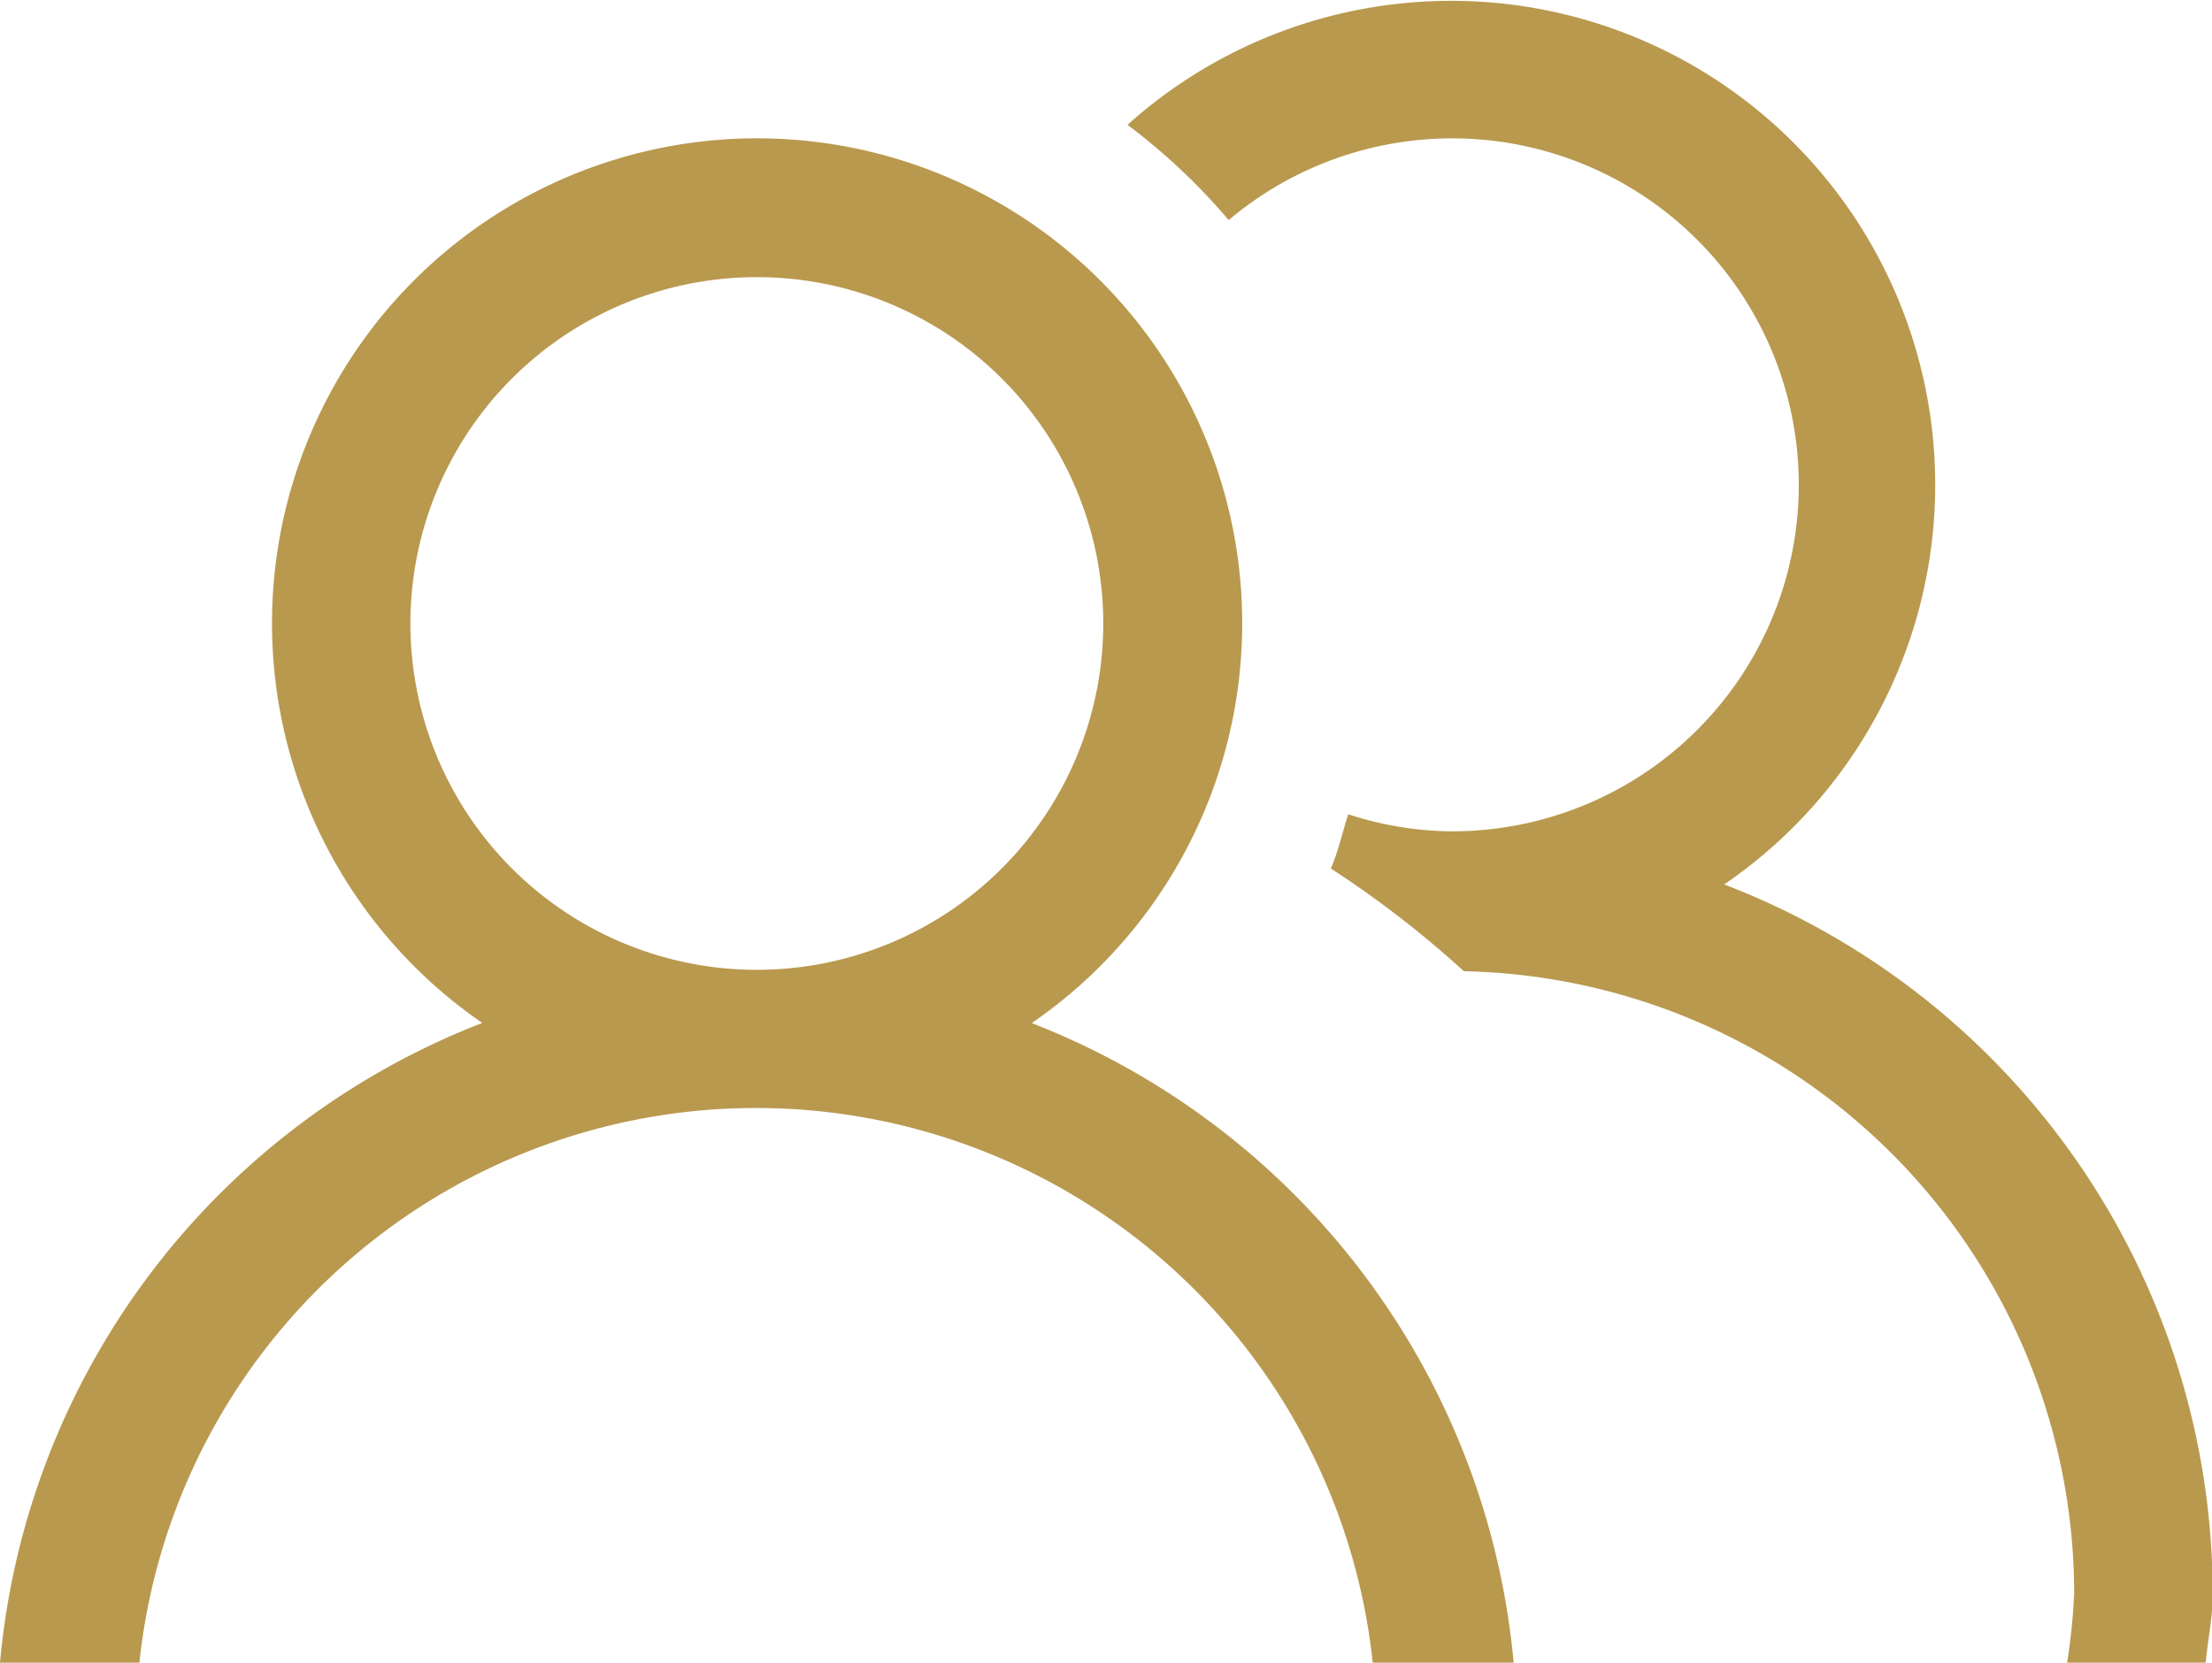
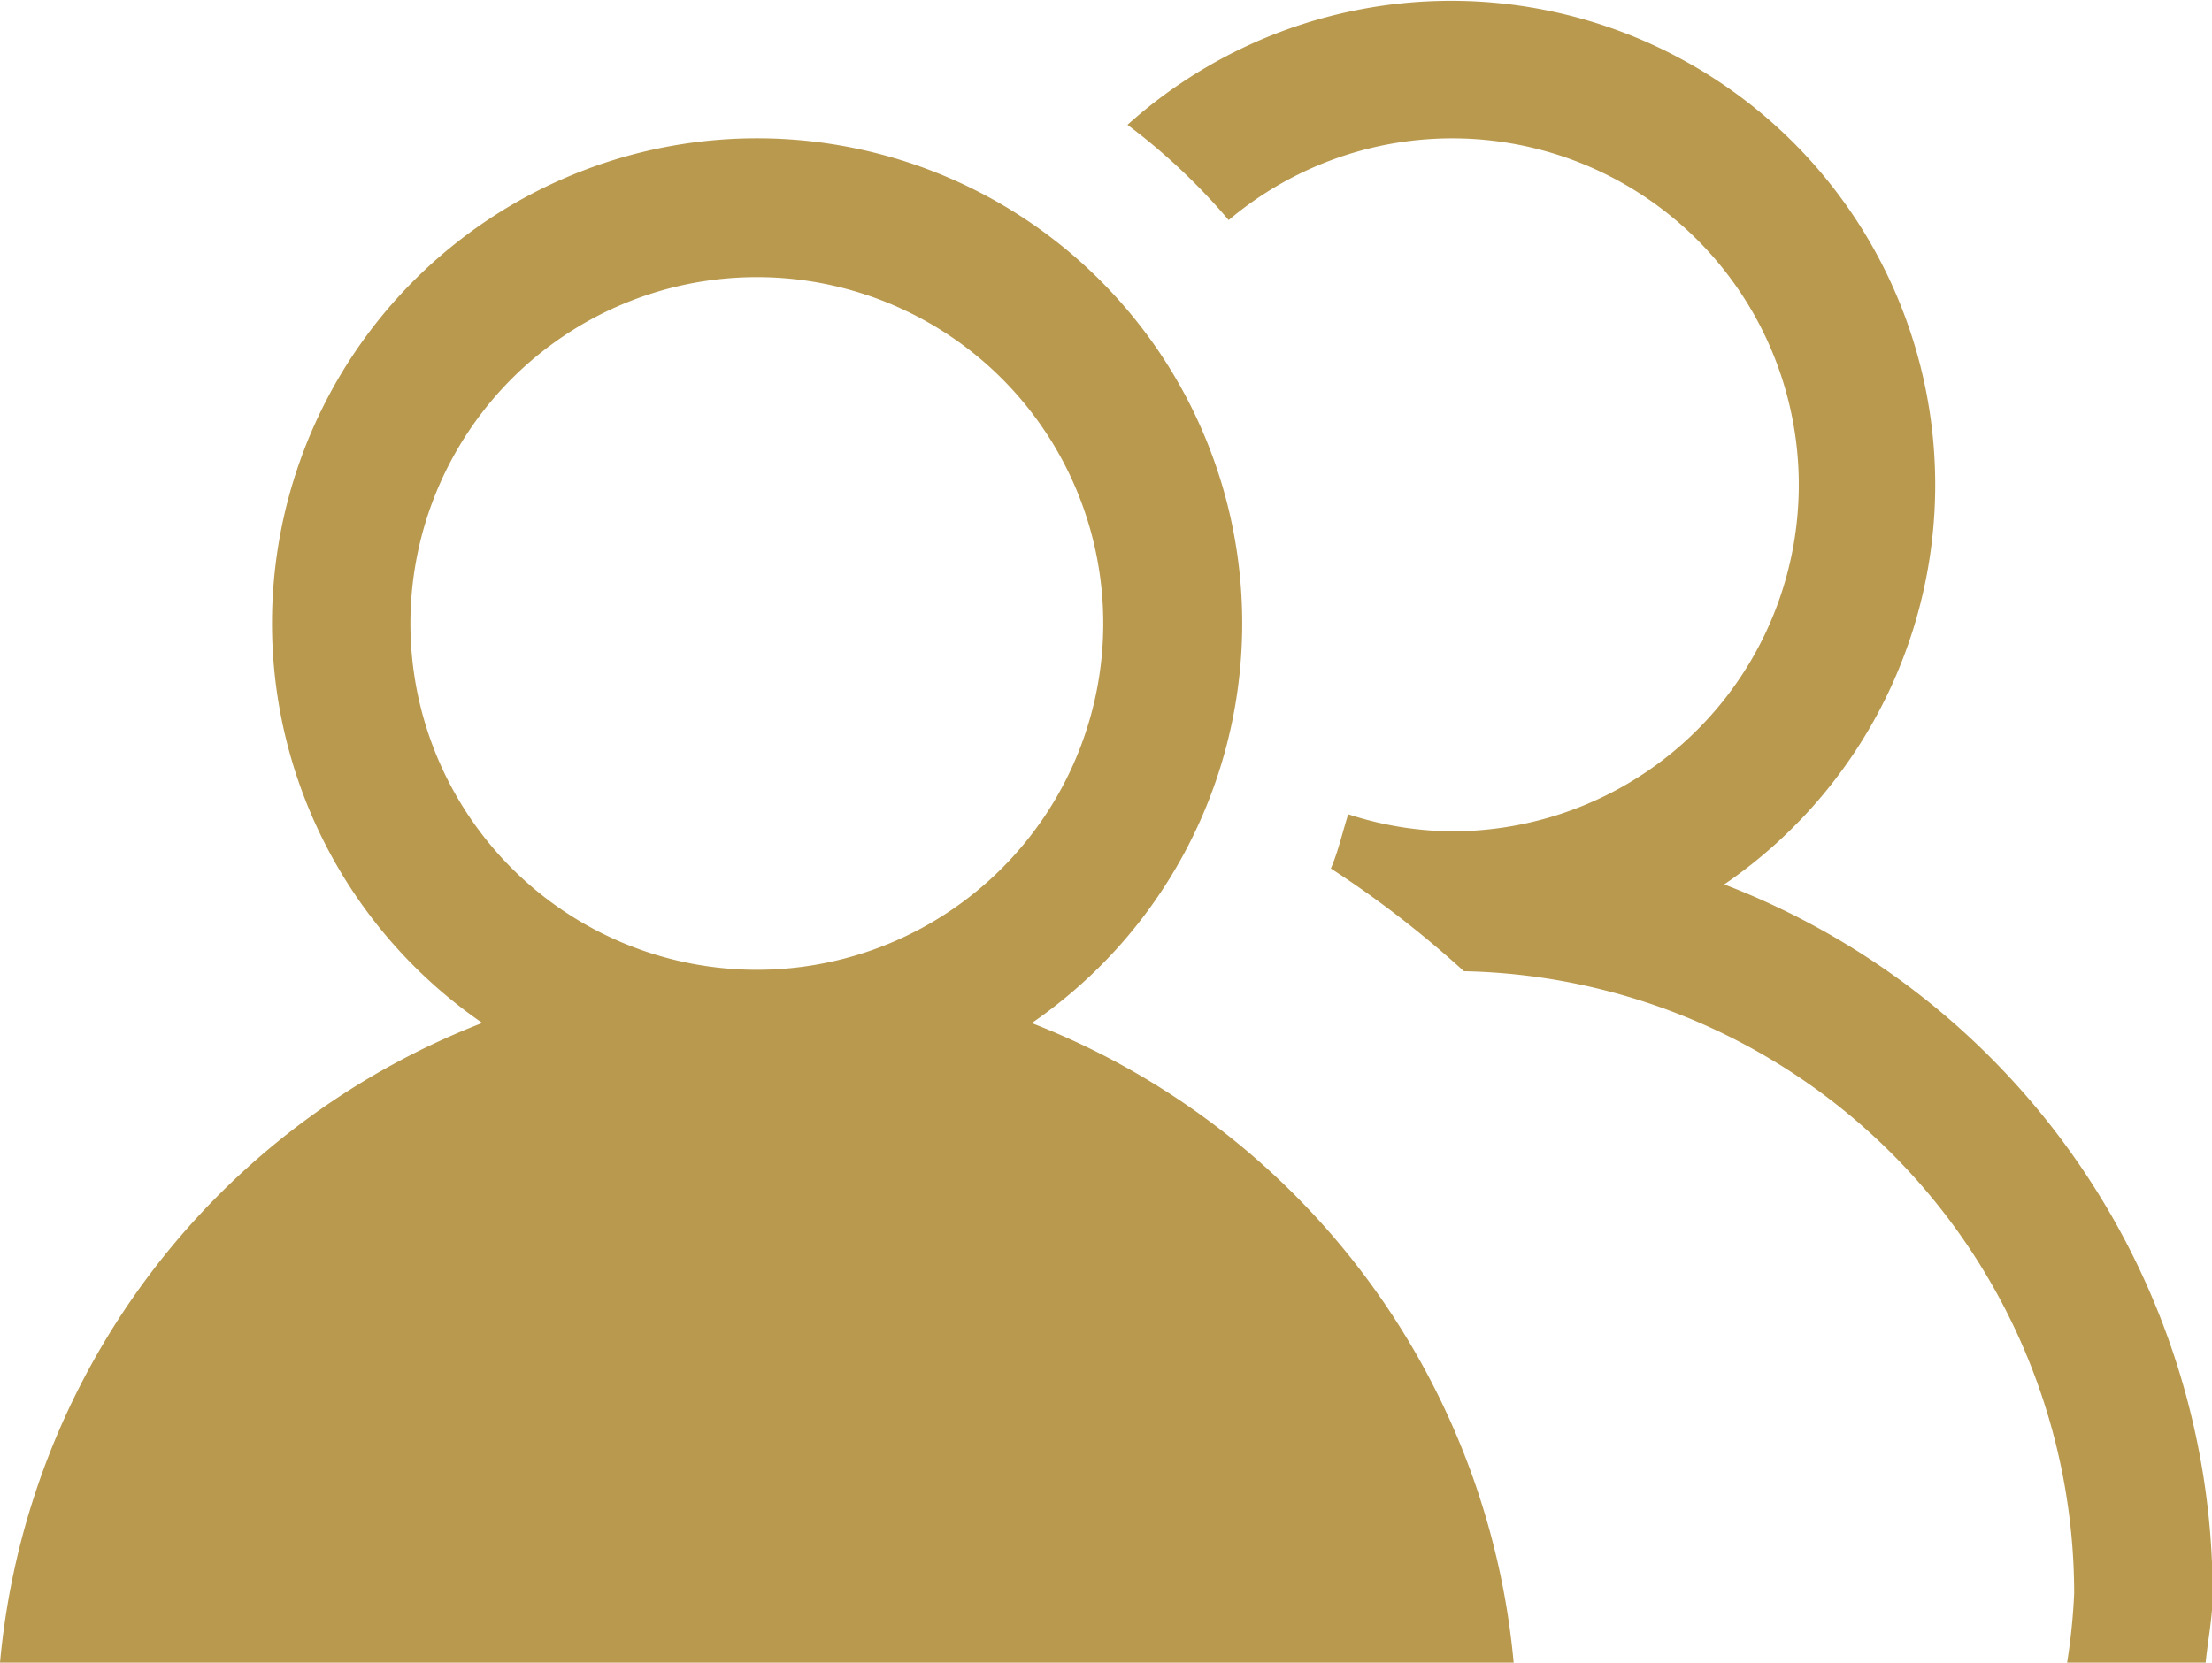
<svg xmlns="http://www.w3.org/2000/svg" width="156.95" height="118" viewBox="0 0 156.95 118">
  <defs>
    <style>
      .cls-1 {
        fill: #b9994e;
      }
    </style>
  </defs>
  <g id="图层_2" data-name="图层 2">
    <g id="设计">
-       <path class="cls-1" d="M157,113.08c0,1.69-.34,3.28-.5,4.92h-9.83a44.06,44.06,0,0,0,.5-4.92,44.2,44.2,0,0,0-43.3-44.15,73.28,73.28,0,0,0-9.44-7.29c.53-1.23.82-2.57,1.23-3.85A24.22,24.22,0,0,0,102.87,59,24.59,24.59,0,1,0,87.18,15.62,44.15,44.15,0,0,0,80,8.86a34.35,34.35,0,1,1,42.34,53.91A54,54,0,0,1,157,113.08ZM73.18,72.6A54,54,0,0,1,107.4,118h-10a44,44,0,0,0-87.51,0H0A53.92,53.92,0,0,1,34.22,72.6a34.42,34.42,0,1,1,39,0ZM53.7,19.67A24.58,24.58,0,1,0,78.28,44.25,24.57,24.57,0,0,0,53.7,19.67Z" />
+       <path class="cls-1" d="M157,113.08c0,1.69-.34,3.28-.5,4.92h-9.83a44.06,44.06,0,0,0,.5-4.92,44.2,44.2,0,0,0-43.3-44.15,73.28,73.28,0,0,0-9.44-7.29c.53-1.23.82-2.57,1.23-3.85A24.22,24.22,0,0,0,102.87,59,24.59,24.59,0,1,0,87.18,15.62,44.15,44.15,0,0,0,80,8.86a34.35,34.35,0,1,1,42.34,53.91A54,54,0,0,1,157,113.08ZM73.18,72.6A54,54,0,0,1,107.4,118h-10H0A53.92,53.92,0,0,1,34.22,72.6a34.42,34.42,0,1,1,39,0ZM53.7,19.67A24.58,24.58,0,1,0,78.28,44.25,24.57,24.57,0,0,0,53.7,19.67Z" />
    </g>
  </g>
</svg>